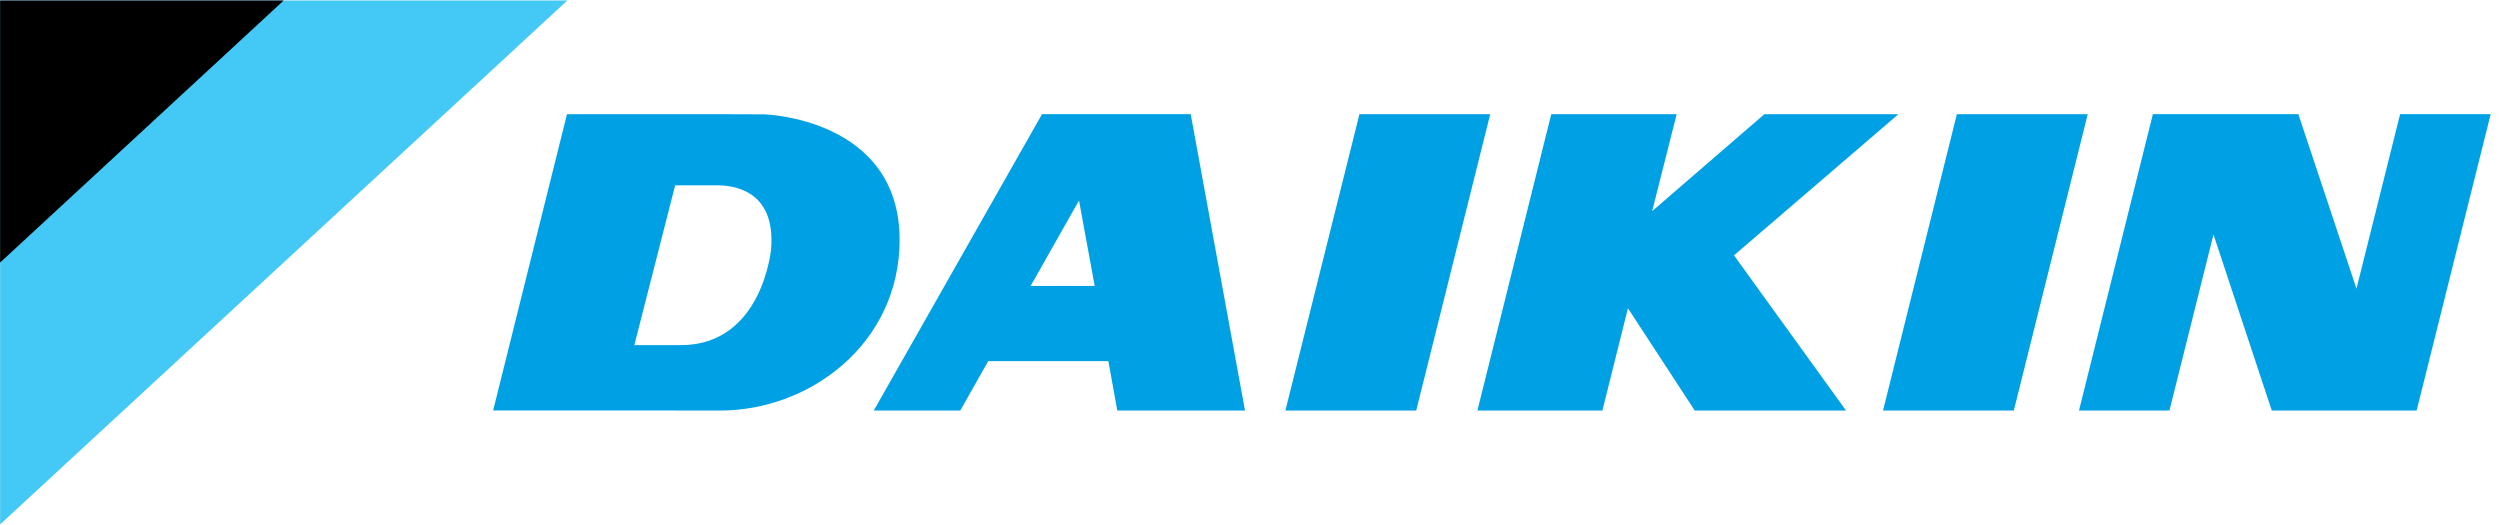
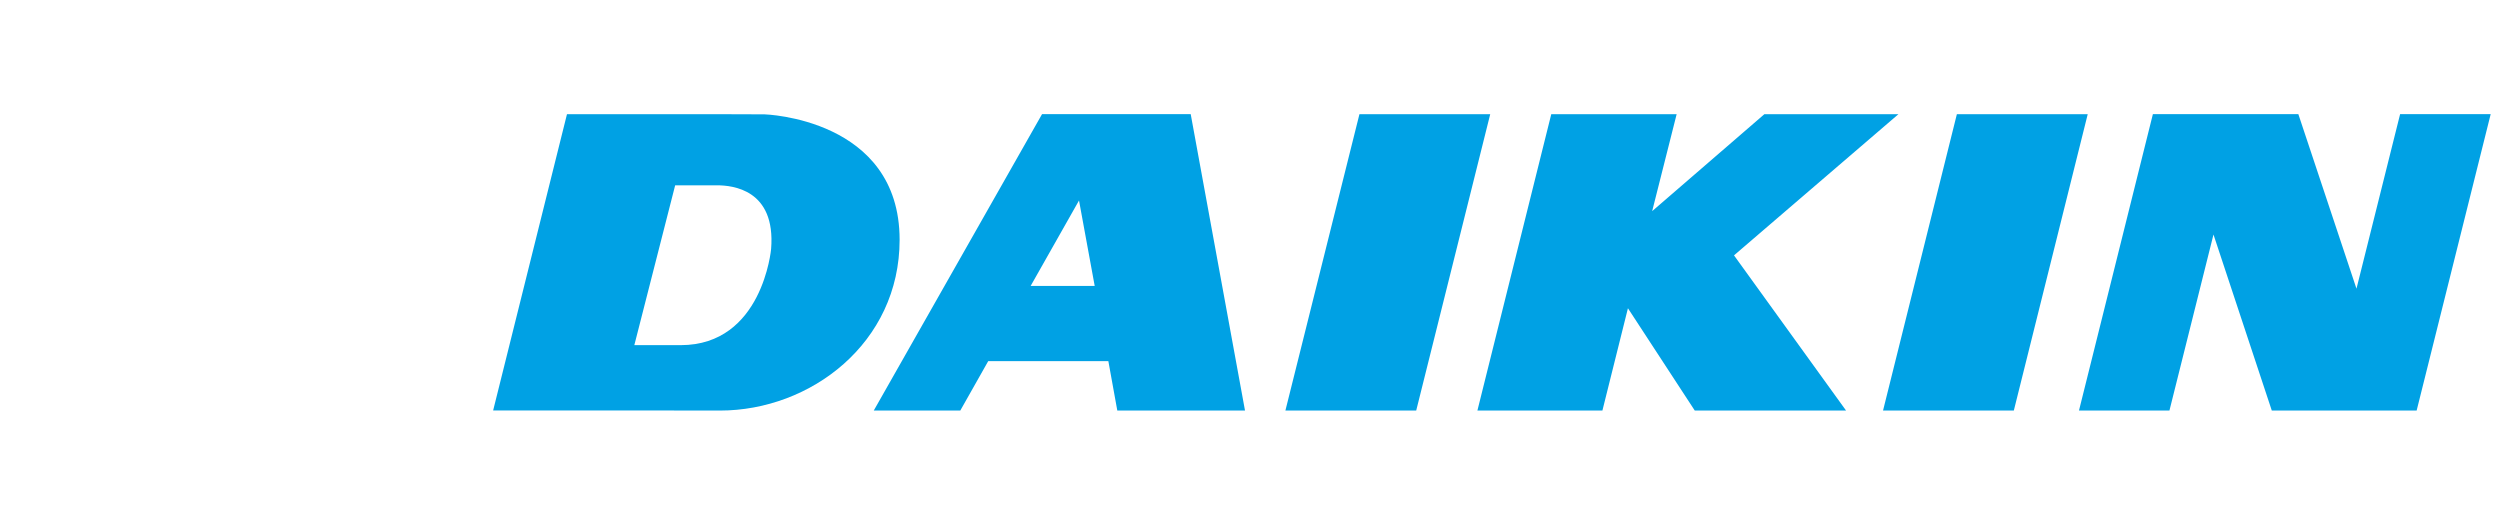
<svg xmlns="http://www.w3.org/2000/svg" width="305px" height="64px" viewBox="0 0 305 64" version="1.1">
  <title>Logo@1x</title>
  <g id="🔴-Portal---Master-Asset" stroke="none" stroke-width="1" fill="none" fill-rule="evenodd">
    <g id="Assets" transform="translate(-40, -48)" fill-rule="nonzero">
      <g id="Logo" transform="translate(40, 48)">
        <g id="daikin-logo" transform="translate(0, 0)">
-           <polygon id="Path" fill="#44C8F5" points="69.215 0.058 0.014 0.058 0.014 63.975" />
-           <polygon id="Path" fill="#000000" points="34.61 0.058 0.013 0.058 0.013 32.031" />
          <path d="M165.851,13.933 L156.818,50.088 L172.777,50.088 L181.806,13.933 L165.851,13.933 Z M127.128,13.928 L106.601,50.083 L117.158,50.083 L120.564,44.056 L135.219,44.056 L136.31,50.083 L151.89,50.083 L145.267,13.928 L127.128,13.928 Z M129.398,34.886 L125.738,34.886 L131.64,24.458 L133.554,34.886 L129.398,34.886 Z M238.738,13.933 L229.73,50.088 L245.686,50.088 L254.701,13.933 L238.738,13.933 Z M231.607,13.933 L215.252,13.933 L201.564,25.76 L204.55,13.933 L189.254,13.933 L180.243,50.088 L195.493,50.088 L198.608,37.606 L206.762,50.088 L225.22,50.088 L211.549,31.154 L231.607,13.933 Z M93.267,13.95 L89.14,13.936 L69.17,13.936 L60.162,50.078 L79.991,50.078 L87.837,50.088 C98.882,50.088 109.753,41.86 109.753,29.252 C109.75,14.416 93.267,13.95 93.267,13.95 L93.267,13.95 Z M94.077,30.363 C94.077,30.363 93.04,42.108 83.044,42.108 L77.388,42.108 L82.37,22.607 L87.502,22.607 C89.339,22.62 94.655,23.095 94.077,30.363 L94.077,30.363 Z M292.813,13.928 L287.49,35.218 L280.399,13.928 L262.651,13.928 L253.635,50.088 L264.671,50.088 L270.045,28.612 L277.159,50.088 L294.83,50.088 L303.863,13.928 L292.813,13.928 Z" id="Shape" fill="#00A1E4" />
        </g>
      </g>
    </g>
  </g>
</svg>